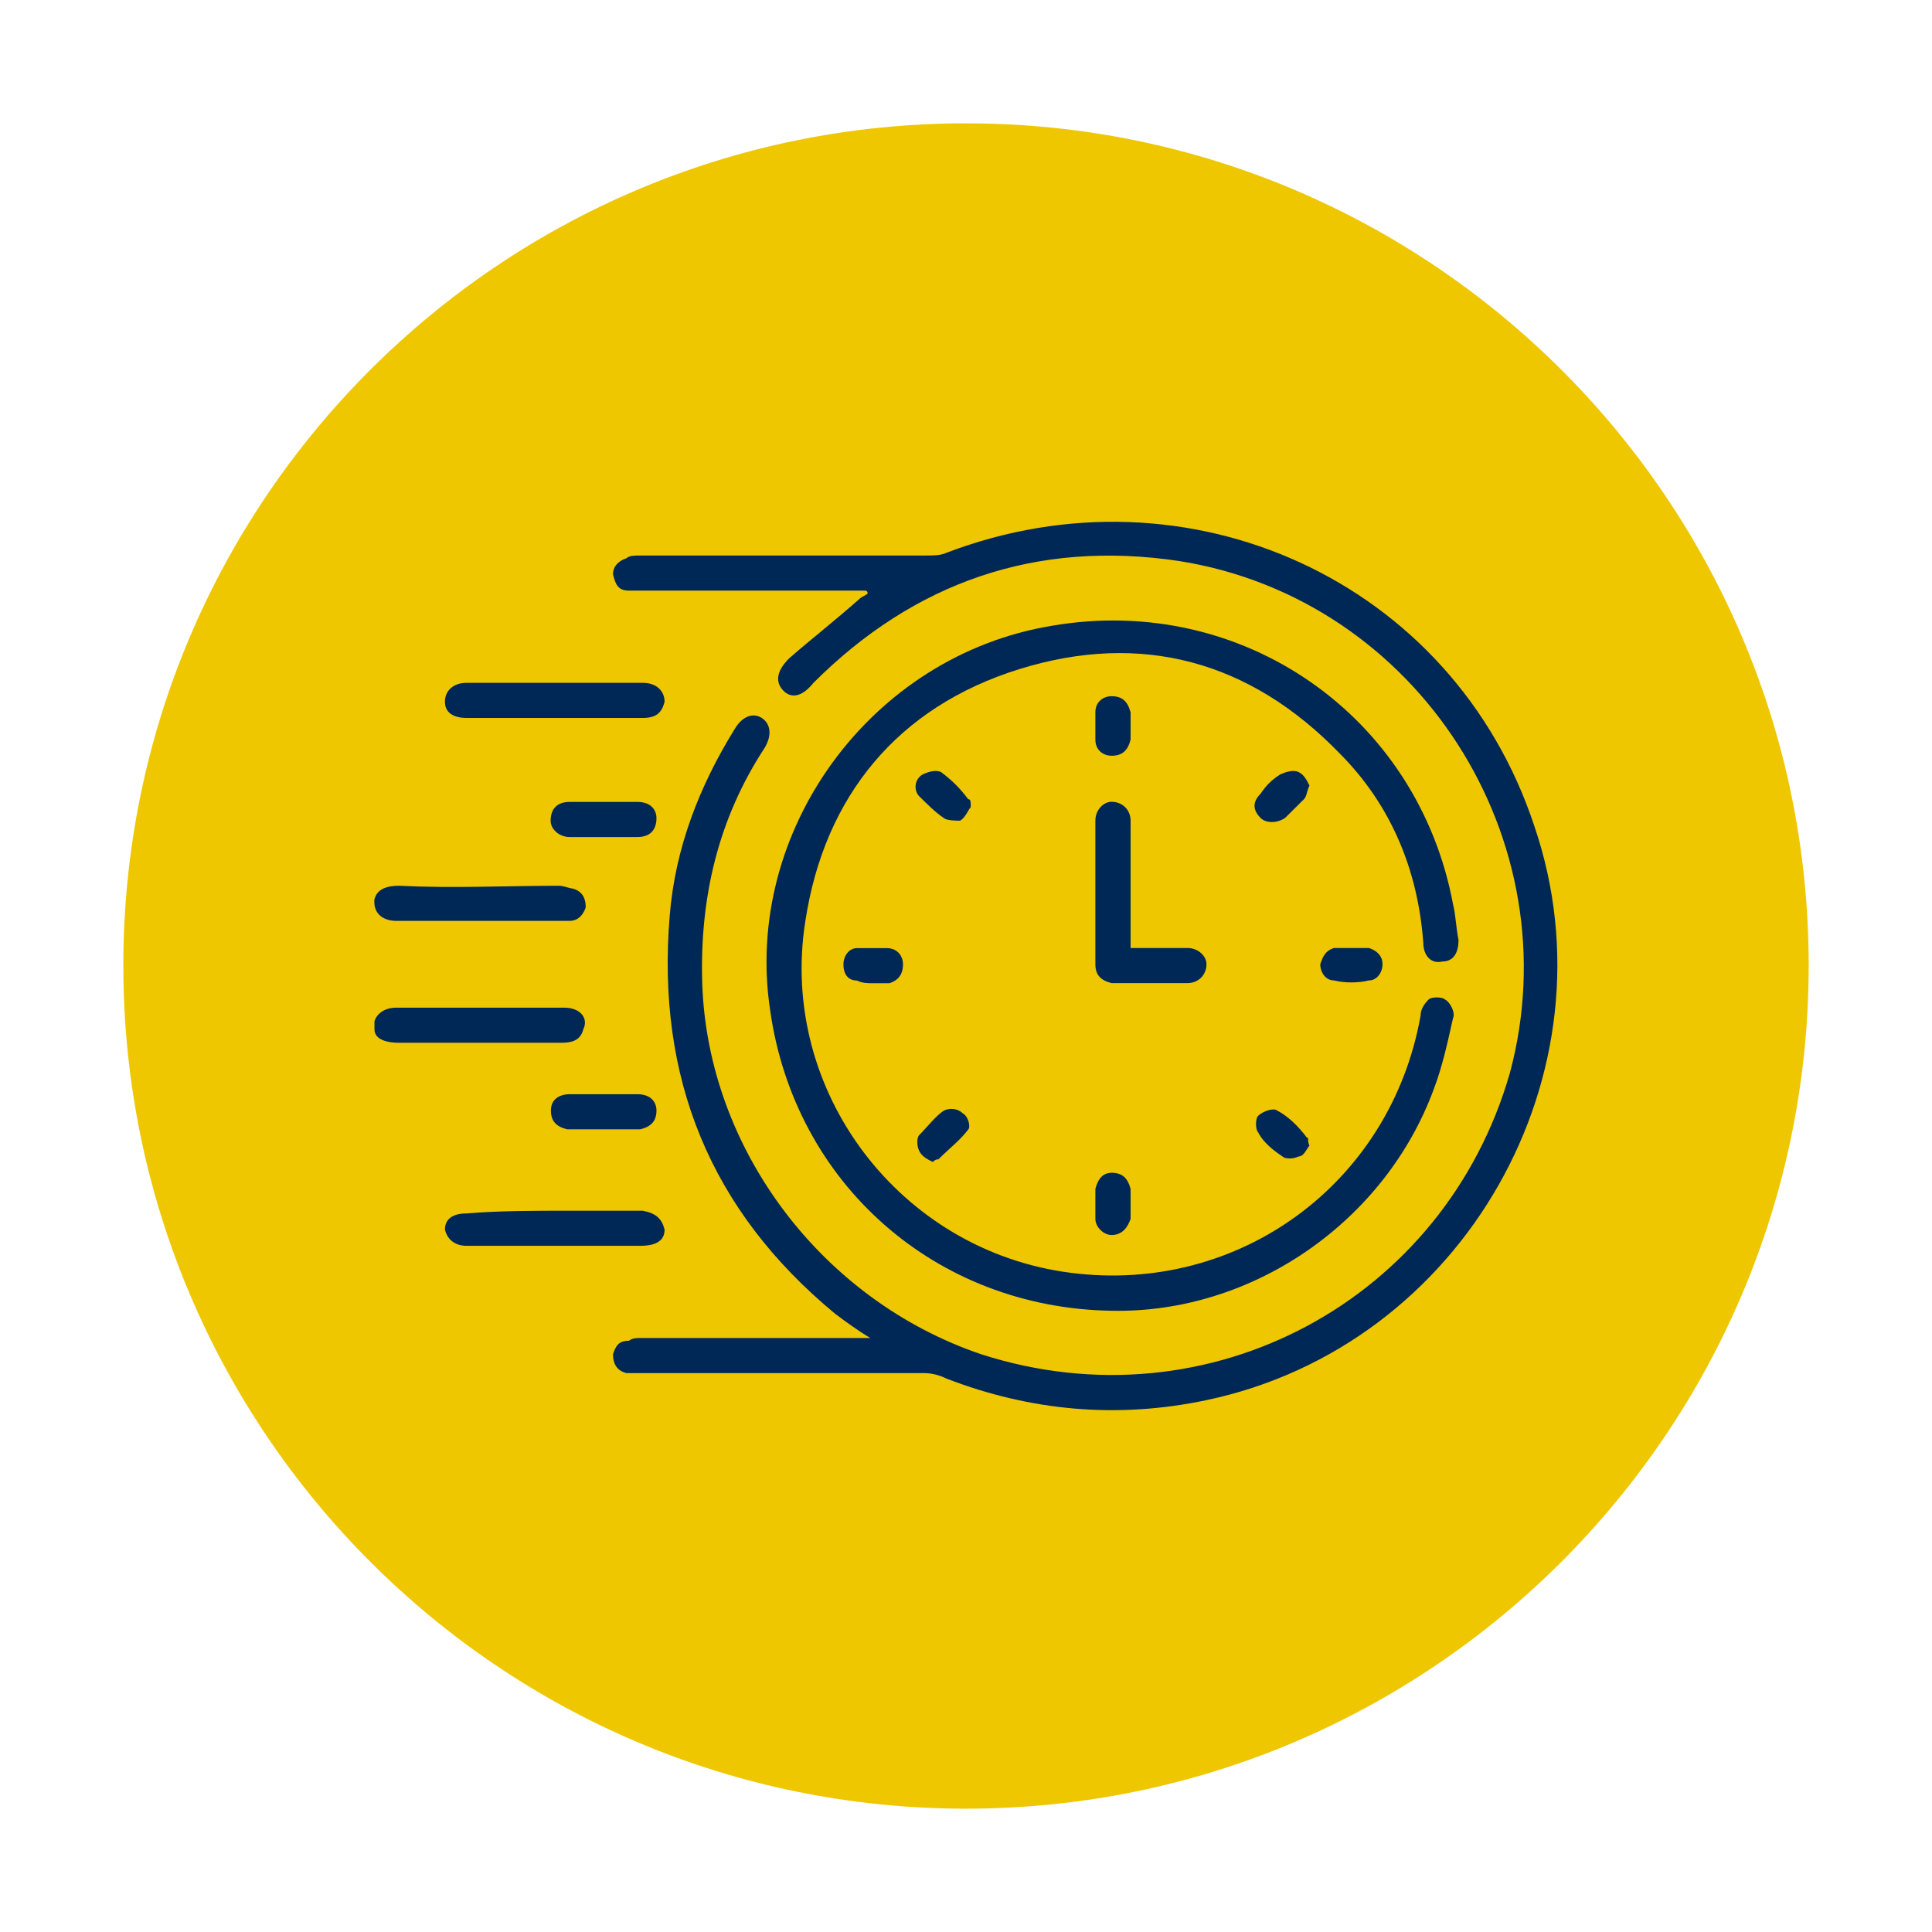
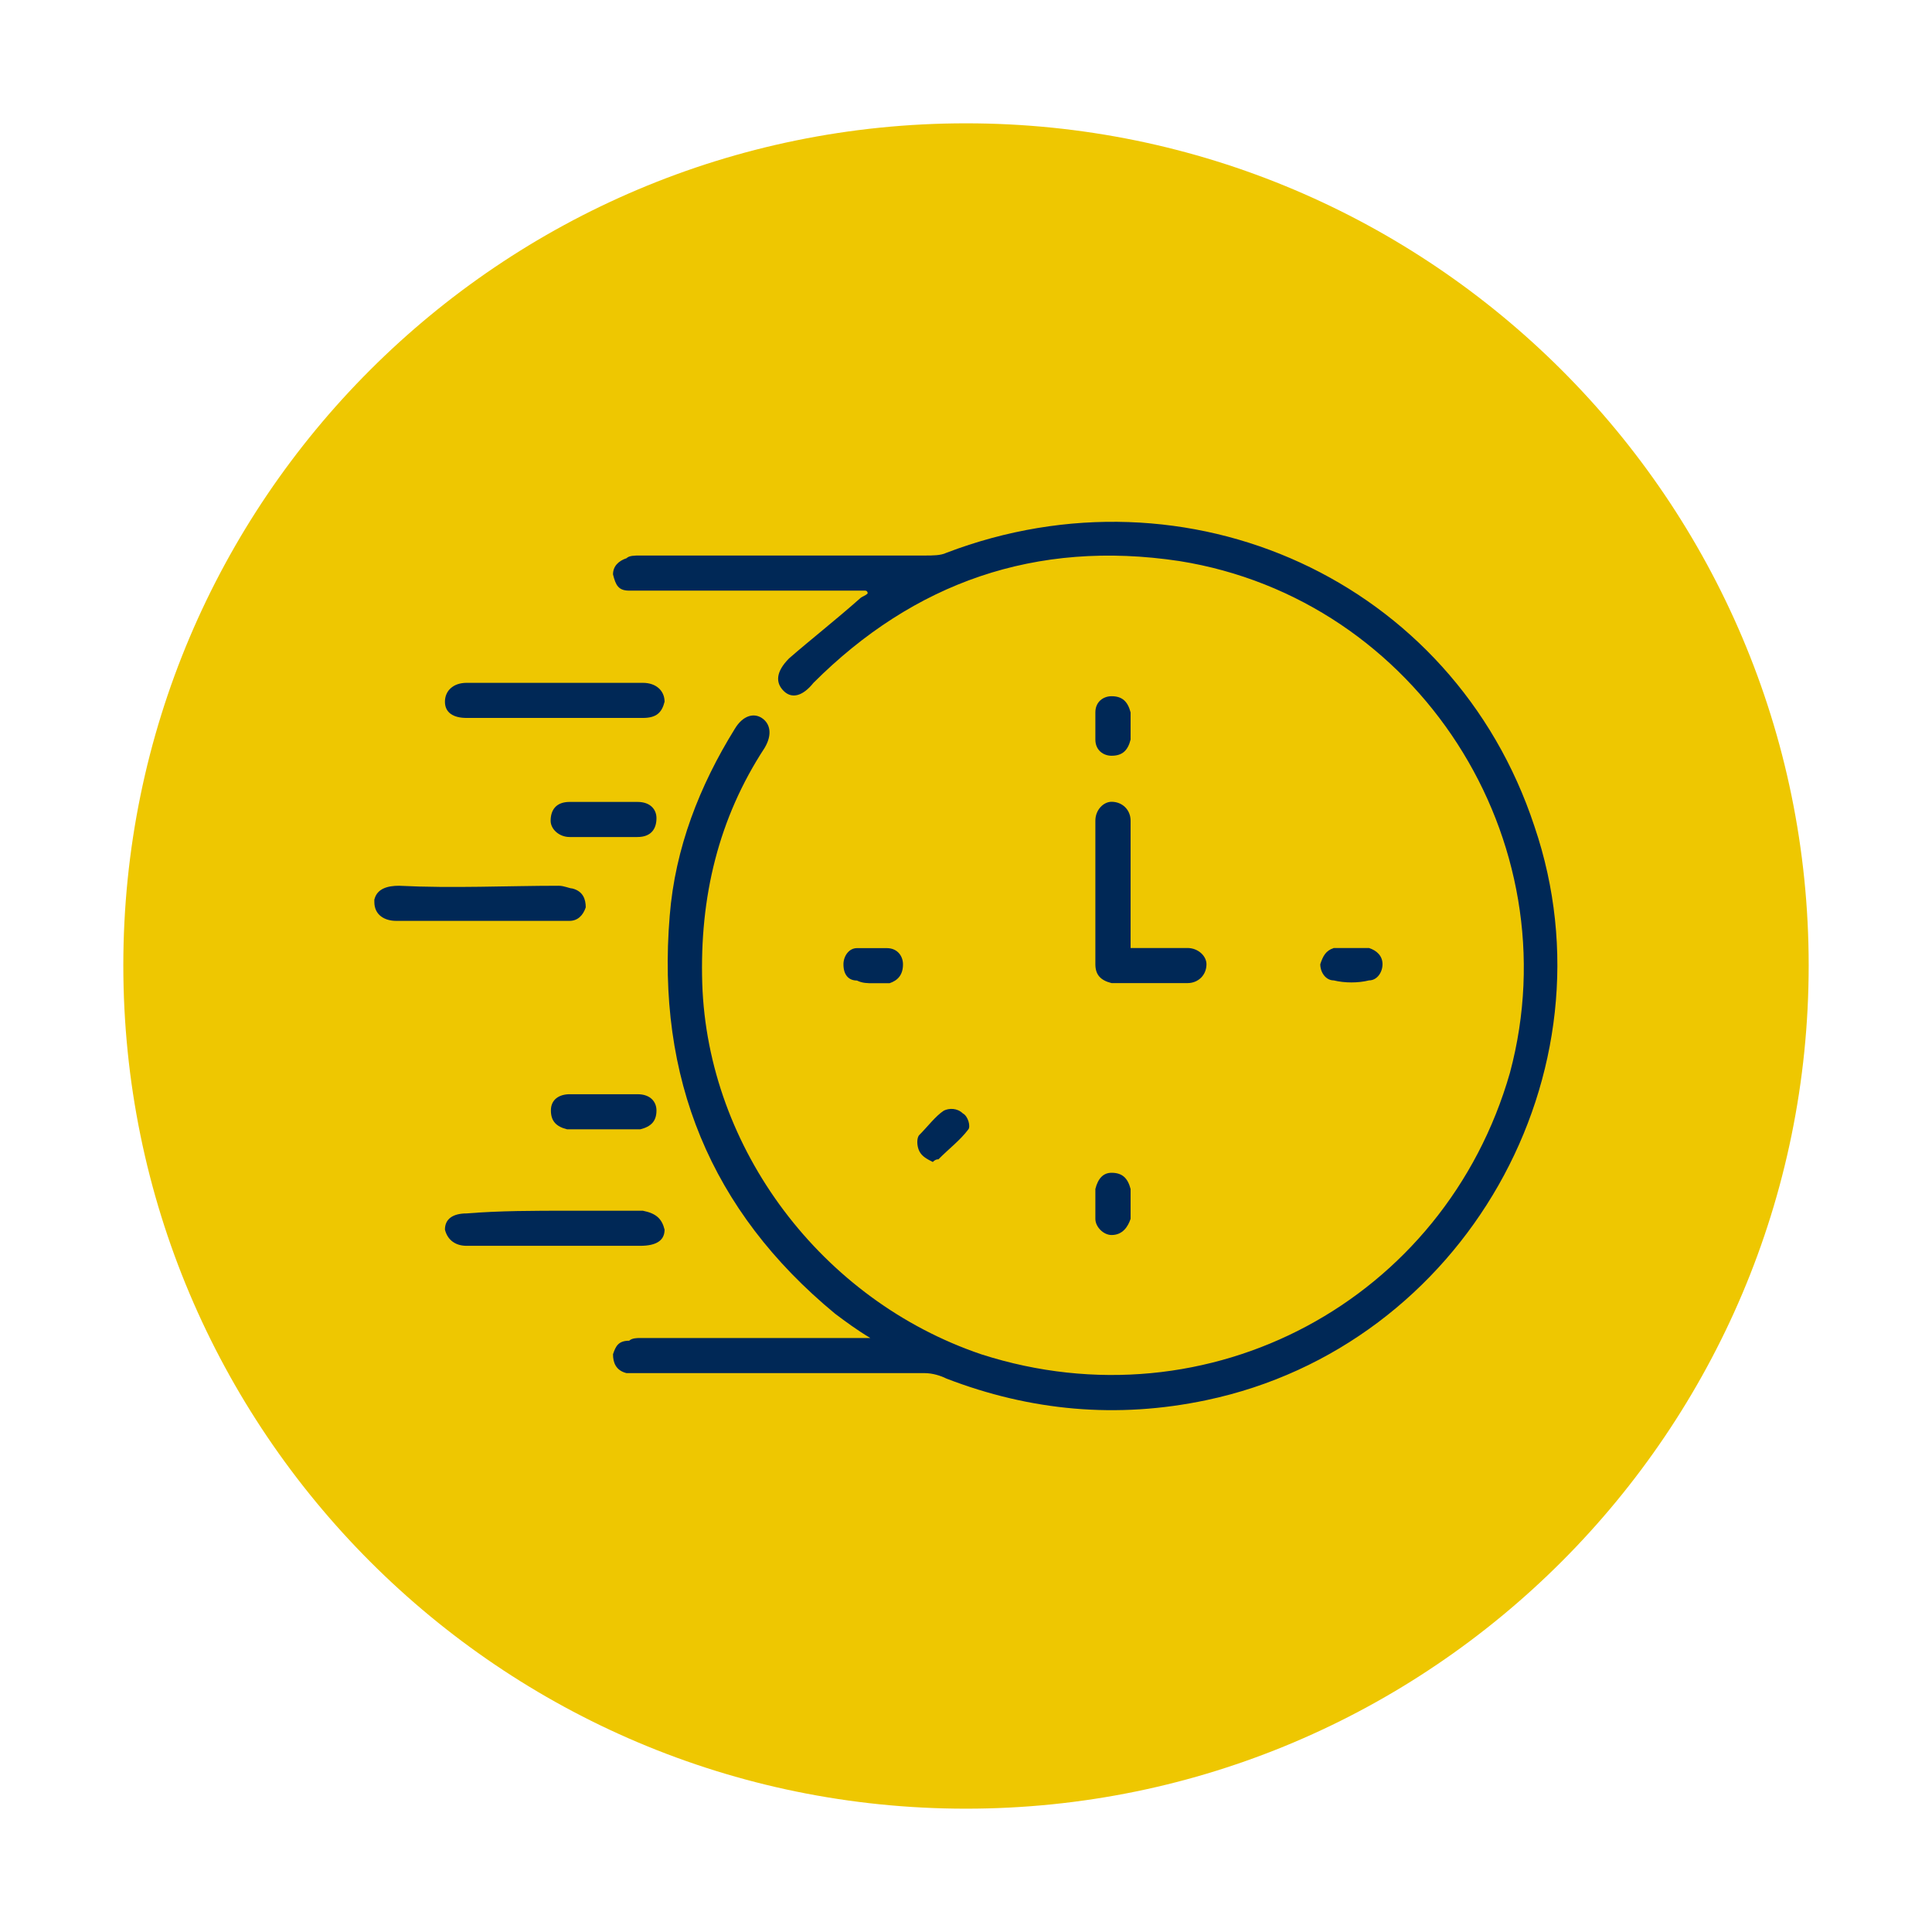
<svg xmlns="http://www.w3.org/2000/svg" version="1.1" id="Capa_1" x="0px" y="0px" viewBox="0 0 150.24 150.24" style="enable-background:new 0 0 150.24 150.24;" xml:space="preserve">
  <style type="text/css">
	.st0{fill-rule:evenodd;clip-rule:evenodd;fill:#EEC701;}
	.st1{fill:#002856;}
</style>
  <g>
    <path class="st0" d="M75.12,9.59L75.12,9.59c36.14,0,65.53,29.33,65.53,65.48c0,36.2-29.38,65.58-65.53,65.58   c-36.2,0-65.53-29.38-65.53-65.58C9.59,38.92,38.92,9.59,75.12,9.59L75.12,9.59L75.12,9.59L75.12,9.59z" />
    <g>
      <g>
        <path class="st1" d="M29.12,69.93L29.12,69.93c0.21-0.84,1.05-1.05,1.9-1.05c4.22,0.21,8.43,0,12.43,0     c0.42,0,0.84,0.21,1.05,0.21c0.84,0.21,1.05,0.84,1.05,1.47c-0.21,0.63-0.63,1.05-1.26,1.05c-0.21,0-0.42,0-0.63,0     c-4.22,0-8.64,0-12.86,0c-0.84,0-1.69-0.42-1.69-1.47V69.93L29.12,69.93z" />
-         <path class="st1" d="M29.12,79.41L29.12,79.41c0.21-0.63,0.84-1.05,1.69-1.05c4.22,0,8.64,0,13.07,0c1.26,0,1.9,0.84,1.48,1.68     c-0.21,0.84-0.84,1.05-1.69,1.05c-3.37,0-6.74,0-9.91,0c-1.05,0-1.9,0-2.74,0c-0.84,0-1.9-0.21-1.9-1.05     C29.12,79.83,29.12,79.62,29.12,79.41L29.12,79.41z" />
        <path class="st1" d="M67.27,45.93L67.27,45.93c-1.48,0-2.95,0-4.64,0c-4.22,0-8.64,0-12.86,0c-0.42,0-0.63,0-0.84,0     c-0.84,0-1.05-0.42-1.26-1.26c0-0.63,0.42-1.05,1.05-1.26c0.21-0.21,0.63-0.21,1.05-0.21c7.38,0,14.75,0,22.13,0     c0.63,0,1.26,0,1.69-0.21c18.76-7.16,39.41,2.11,45.73,21.26c6.53,19.16-5.48,40.42-25.5,44.63c-6.95,1.47-13.7,0.84-20.23-1.68     c-0.42-0.21-1.05-0.42-1.69-0.42c-7.38,0-14.75,0-22.13,0c-0.42,0-0.84,0-1.05,0c-0.84-0.21-1.05-0.84-1.05-1.47     c0.21-0.63,0.42-1.05,1.26-1.05c0.21-0.21,0.63-0.21,0.84-0.21c5.69,0,11.17,0,16.86,0c0.21,0,0.42,0,1.05,0     c-1.05-0.63-1.9-1.26-2.74-1.89c-9.69-8-13.91-18.32-12.86-30.95c0.42-5.26,2.32-10.11,5.06-14.53c0.63-1.05,1.48-1.26,2.11-0.84     c0.63,0.42,0.84,1.26,0.21,2.32c-3.58,5.47-5.06,11.58-4.85,18.32c0.42,12.84,9.27,24.63,21.71,28.84     c17.7,5.68,36.04-4.21,41.1-21.9c4.85-18.11-7.17-36.84-25.71-39.79c-11.17-1.68-20.65,1.68-28.45,9.47     c-0.84,1.05-1.69,1.26-2.32,0.63c-0.63-0.63-0.63-1.47,0.42-2.53c1.69-1.47,3.58-2.95,5.48-4.63c0.21-0.21,0.42-0.21,0.63-0.42     C67.48,46.14,67.48,45.93,67.27,45.93L67.27,45.93z" />
-         <path class="st1" d="M86.45,101.93L86.45,101.93c-13.7-0.21-24.66-9.9-26.56-23.37c-2.11-13.9,7.8-27.58,21.92-29.9     c14.75-2.53,28.45,6.95,31.19,21.69c0.21,0.84,0.21,1.68,0.42,2.74c0,1.05-0.42,1.68-1.26,1.68c-0.84,0.21-1.48-0.42-1.48-1.47     c-0.42-5.68-2.53-10.74-6.53-14.74c-6.95-7.16-15.39-9.47-24.87-6.53s-15.17,9.9-16.65,19.58c-2.11,13.26,7.38,25.69,20.65,27.37     c13.07,1.68,24.87-6.95,27.19-20c0-0.42,0.21-0.84,0.63-1.26c0.21-0.21,1.05-0.21,1.26,0c0.42,0.21,0.84,1.05,0.63,1.47     c-0.42,1.89-0.84,3.79-1.48,5.47C107.73,94.99,97.41,102.15,86.45,101.93L86.45,101.93z" />
        <path class="st1" d="M87.92,73.72L87.92,73.72c1.26,0,2.32,0,3.37,0c0.42,0,0.63,0,1.05,0c0.84,0,1.48,0.63,1.48,1.26     c0,0.84-0.63,1.47-1.48,1.47c-1.9,0-3.79,0-5.9,0c-0.84-0.21-1.26-0.63-1.26-1.47c0-3.79,0-7.58,0-11.16     c0-0.84,0.63-1.47,1.26-1.47c0.84,0,1.48,0.63,1.48,1.47c0,2.95,0,5.9,0,8.63C87.92,72.88,87.92,73.3,87.92,73.72L87.92,73.72z" />
        <path class="st1" d="M43.03,55.83L43.03,55.83c-2.11,0-4.43,0-6.74,0c-1.05,0-1.69-0.42-1.69-1.26s0.63-1.47,1.69-1.47     c4.64,0,9.06,0,13.7,0c1.05,0,1.69,0.63,1.69,1.47c-0.21,0.84-0.63,1.26-1.69,1.26C47.67,55.83,45.35,55.83,43.03,55.83     L43.03,55.83z" />
        <path class="st1" d="M43.03,96.88L43.03,96.88c-2.11,0-4.43,0-6.74,0c-0.84,0-1.48-0.42-1.69-1.26c0-0.84,0.63-1.26,1.69-1.26     c2.53-0.21,5.27-0.21,8.01-0.21c1.9,0,3.79,0,5.69,0c1.05,0.21,1.48,0.63,1.69,1.47c0,0.84-0.63,1.26-1.9,1.26     C47.67,96.88,45.35,96.88,43.03,96.88L43.03,96.88z" />
        <path class="st1" d="M47.04,65.09L47.04,65.09c-1.05,0-1.9,0-2.74,0c-0.84,0-1.48-0.63-1.48-1.26c0-0.84,0.42-1.47,1.48-1.47     c1.69,0,3.58,0,5.27,0c1.05,0,1.48,0.63,1.48,1.26c0,0.84-0.42,1.47-1.48,1.47C48.72,65.09,47.88,65.09,47.04,65.09L47.04,65.09z     " />
        <path class="st1" d="M47.04,85.09L47.04,85.09c0.84,0,1.69,0,2.53,0c1.05,0,1.48,0.63,1.48,1.26c0,0.84-0.42,1.26-1.26,1.47     c-1.9,0-3.79,0-5.69,0c-0.84-0.21-1.26-0.63-1.26-1.47c0-0.84,0.63-1.26,1.48-1.26C45.14,85.09,46.19,85.09,47.04,85.09     L47.04,85.09z" />
        <path class="st1" d="M87.92,56.46L87.92,56.46c0,0.42,0,0.63,0,1.05c-0.21,0.84-0.63,1.26-1.48,1.26c-0.63,0-1.26-0.42-1.26-1.26     c0-0.63,0-1.47,0-2.11c0-0.84,0.63-1.26,1.26-1.26c0.84,0,1.26,0.42,1.48,1.26C87.92,55.83,87.92,56.04,87.92,56.46L87.92,56.46z     " />
-         <path class="st1" d="M75.49,62.77L75.49,62.77c-0.21,0.21-0.42,0.84-0.84,1.05c-0.21,0-1.05,0-1.26-0.21     c-0.63-0.42-1.26-1.05-1.9-1.68c-0.42-0.42-0.42-1.26,0.21-1.68c0.42-0.21,1.05-0.42,1.48-0.21c0.84,0.63,1.48,1.26,2.11,2.11     C75.49,62.14,75.49,62.35,75.49,62.77L75.49,62.77z" />
-         <path class="st1" d="M101.83,61.09L101.83,61.09c-0.21,0.42-0.21,0.84-0.42,1.05c-0.42,0.42-1.05,1.05-1.48,1.47     c-0.63,0.42-1.48,0.42-1.9,0c-0.63-0.63-0.63-1.26,0-1.89c0.42-0.63,0.84-1.05,1.48-1.47c0.42-0.21,1.05-0.42,1.48-0.21     C101.41,60.25,101.62,60.67,101.83,61.09L101.83,61.09z" />
        <path class="st1" d="M72.54,90.36L72.54,90.36c-0.42-0.21-0.84-0.42-1.05-0.84c-0.21-0.42-0.21-1.05,0-1.26     c0.63-0.63,1.26-1.47,1.9-1.89c0.42-0.21,1.05-0.21,1.48,0.21c0.42,0.21,0.63,1.05,0.42,1.26c-0.63,0.84-1.48,1.47-2.32,2.32     C72.96,90.14,72.75,90.14,72.54,90.36L72.54,90.36z" />
-         <path class="st1" d="M101.83,89.09L101.83,89.09c-0.21,0.21-0.42,0.84-0.84,0.84c-0.42,0.21-1.05,0.21-1.26,0     c-0.63-0.42-1.48-1.05-1.9-1.89c-0.21-0.21-0.21-1.05,0-1.26c0.42-0.42,1.26-0.63,1.48-0.42c0.84,0.42,1.69,1.26,2.32,2.11     C101.83,88.46,101.62,88.67,101.83,89.09L101.83,89.09z" />
        <path class="st1" d="M85.18,93.51L85.18,93.51c0-0.42,0-0.63,0-1.05c0.21-0.84,0.63-1.26,1.26-1.26c0.84,0,1.26,0.42,1.48,1.26     c0,0.84,0,1.47,0,2.32c-0.21,0.63-0.63,1.26-1.48,1.26c-0.63,0-1.26-0.63-1.26-1.26C85.18,94.36,85.18,93.93,85.18,93.51     L85.18,93.51L85.18,93.51z" />
        <path class="st1" d="M67.9,76.46L67.9,76.46c-0.42,0-0.84,0-1.26-0.21c-0.63,0-1.05-0.42-1.05-1.26c0-0.63,0.42-1.26,1.05-1.26     c0.84,0,1.69,0,2.32,0c0.84,0,1.26,0.63,1.26,1.26c0,0.84-0.42,1.26-1.05,1.47C68.74,76.46,68.32,76.46,67.9,76.46L67.9,76.46z" />
        <path class="st1" d="M105.2,73.72L105.2,73.72c0.42,0,0.84,0,1.26,0c0.63,0.21,1.05,0.63,1.05,1.26c0,0.63-0.42,1.26-1.05,1.26     c-0.84,0.21-1.9,0.21-2.74,0c-0.63,0-1.05-0.63-1.05-1.26c0.21-0.63,0.42-1.05,1.05-1.26C104.15,73.72,104.78,73.72,105.2,73.72     L105.2,73.72L105.2,73.72z" />
      </g>
    </g>
  </g>
</svg>